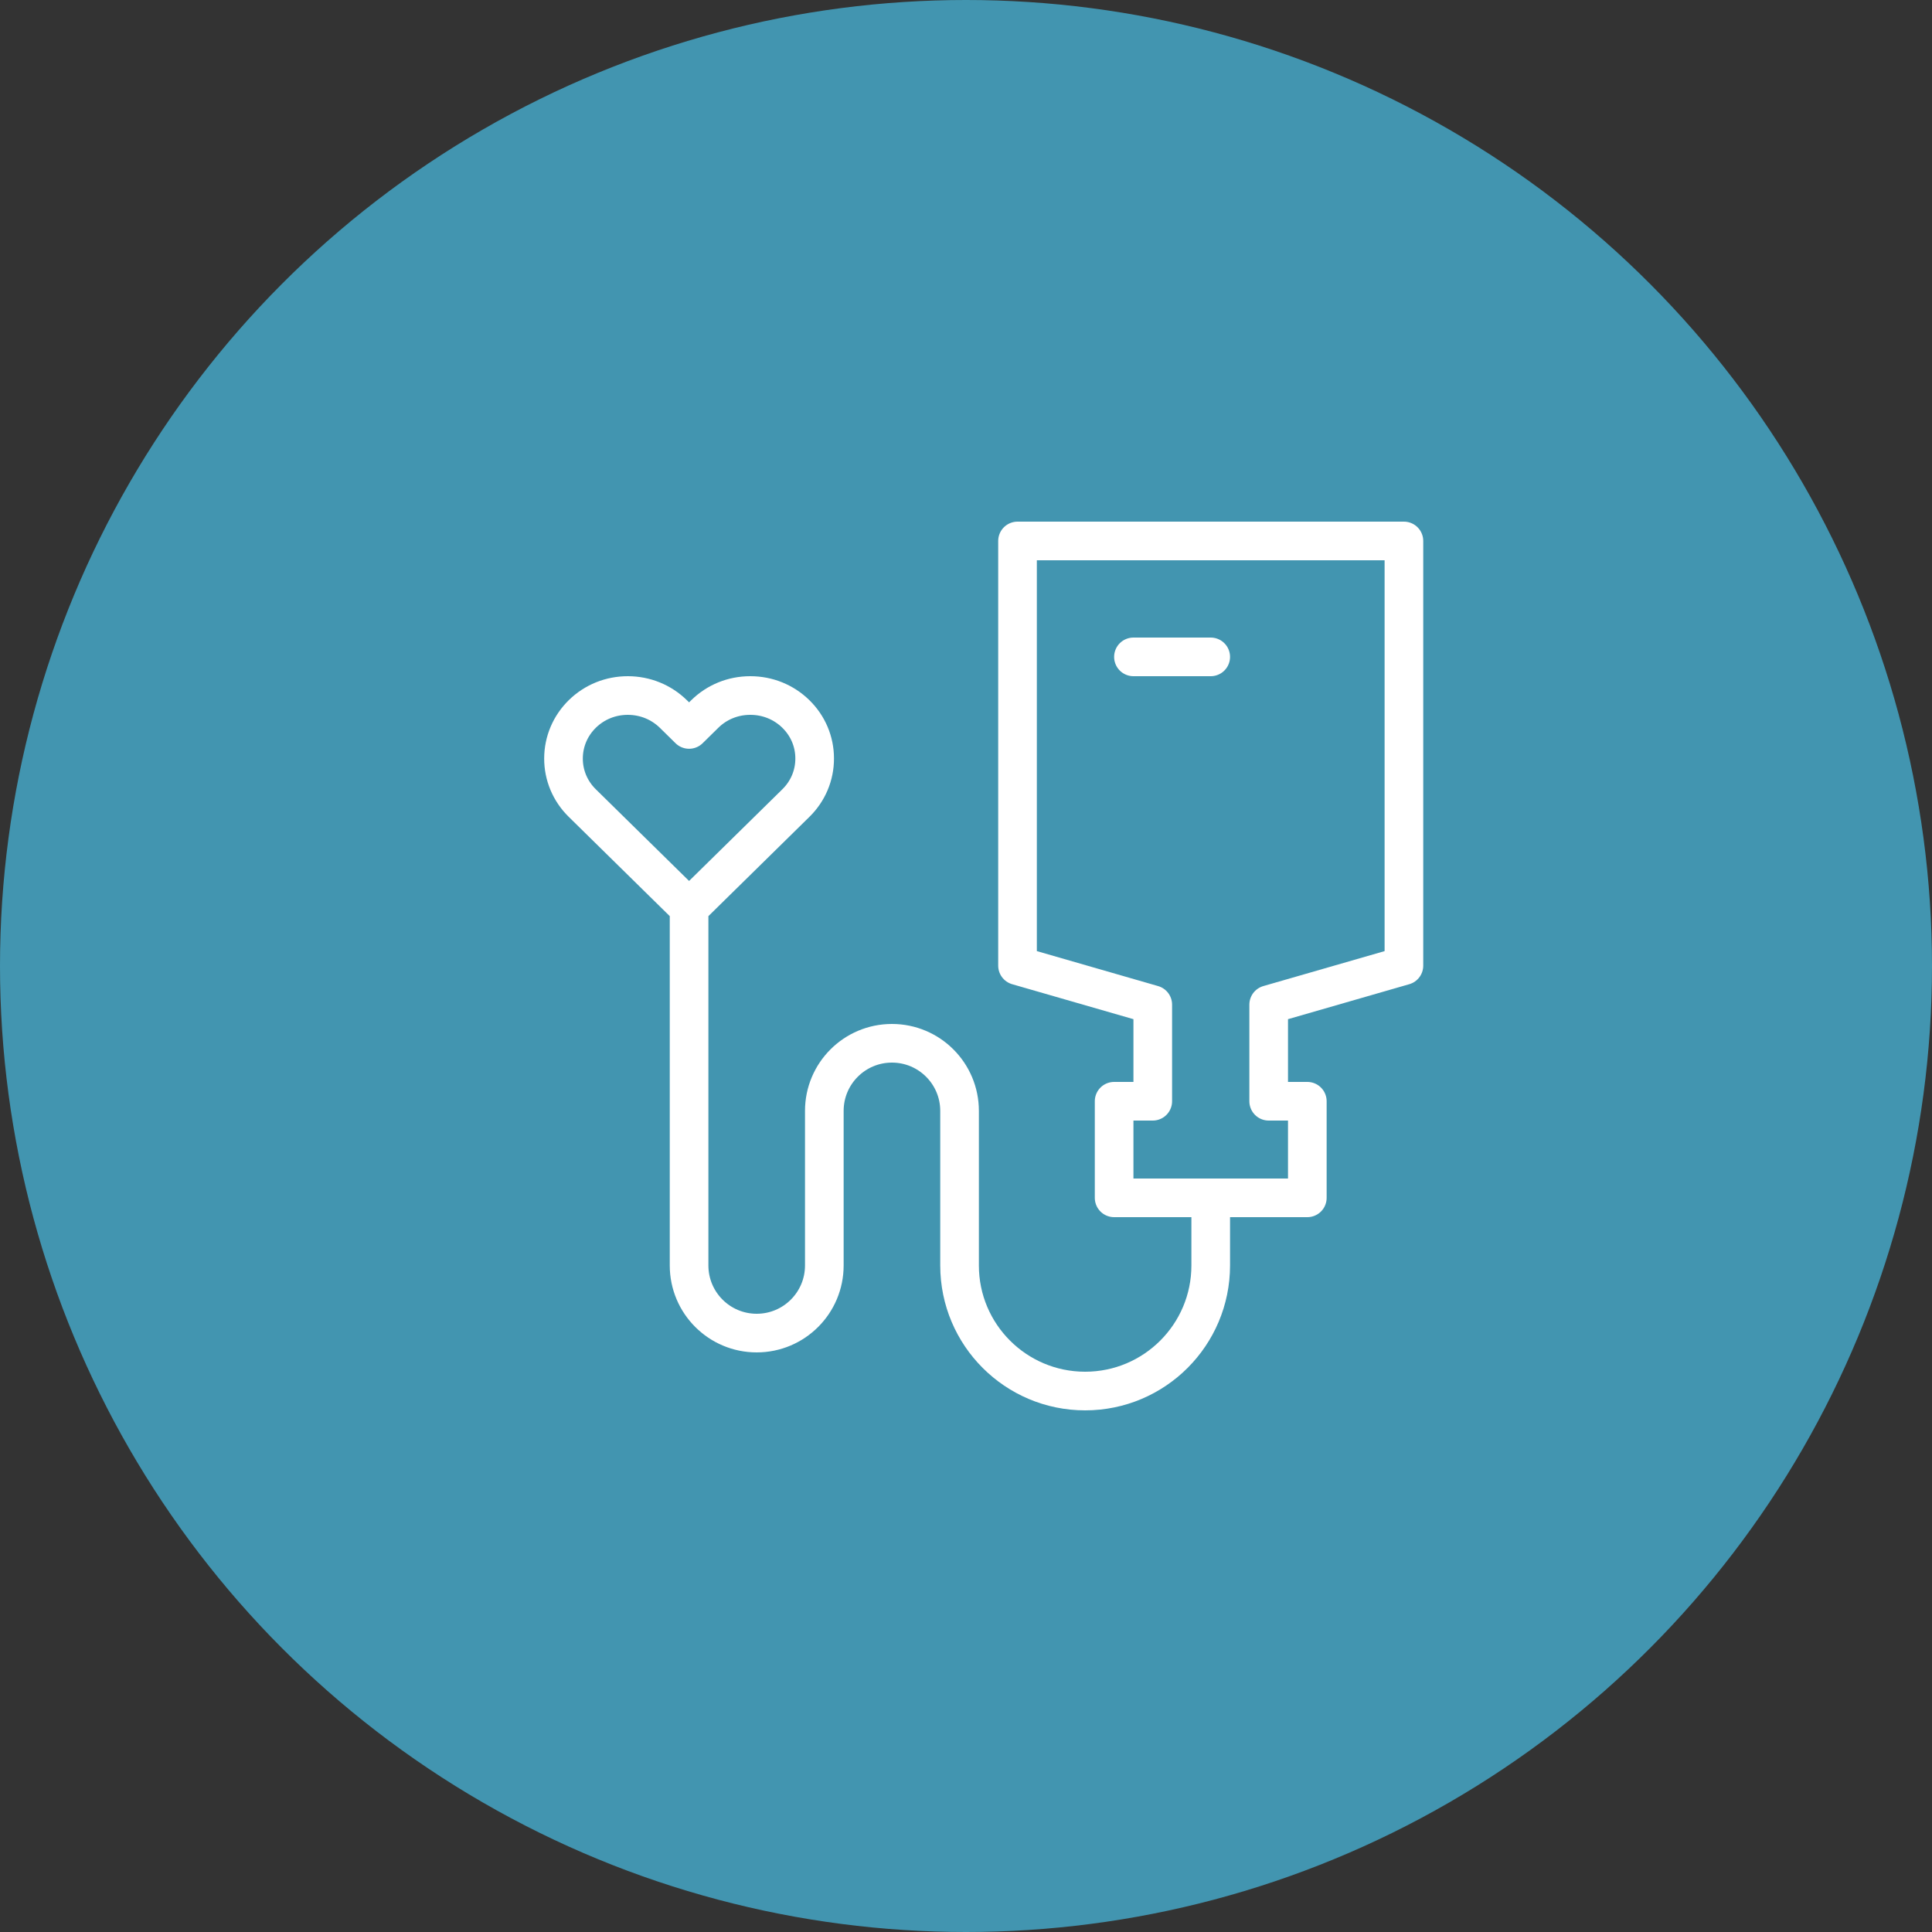
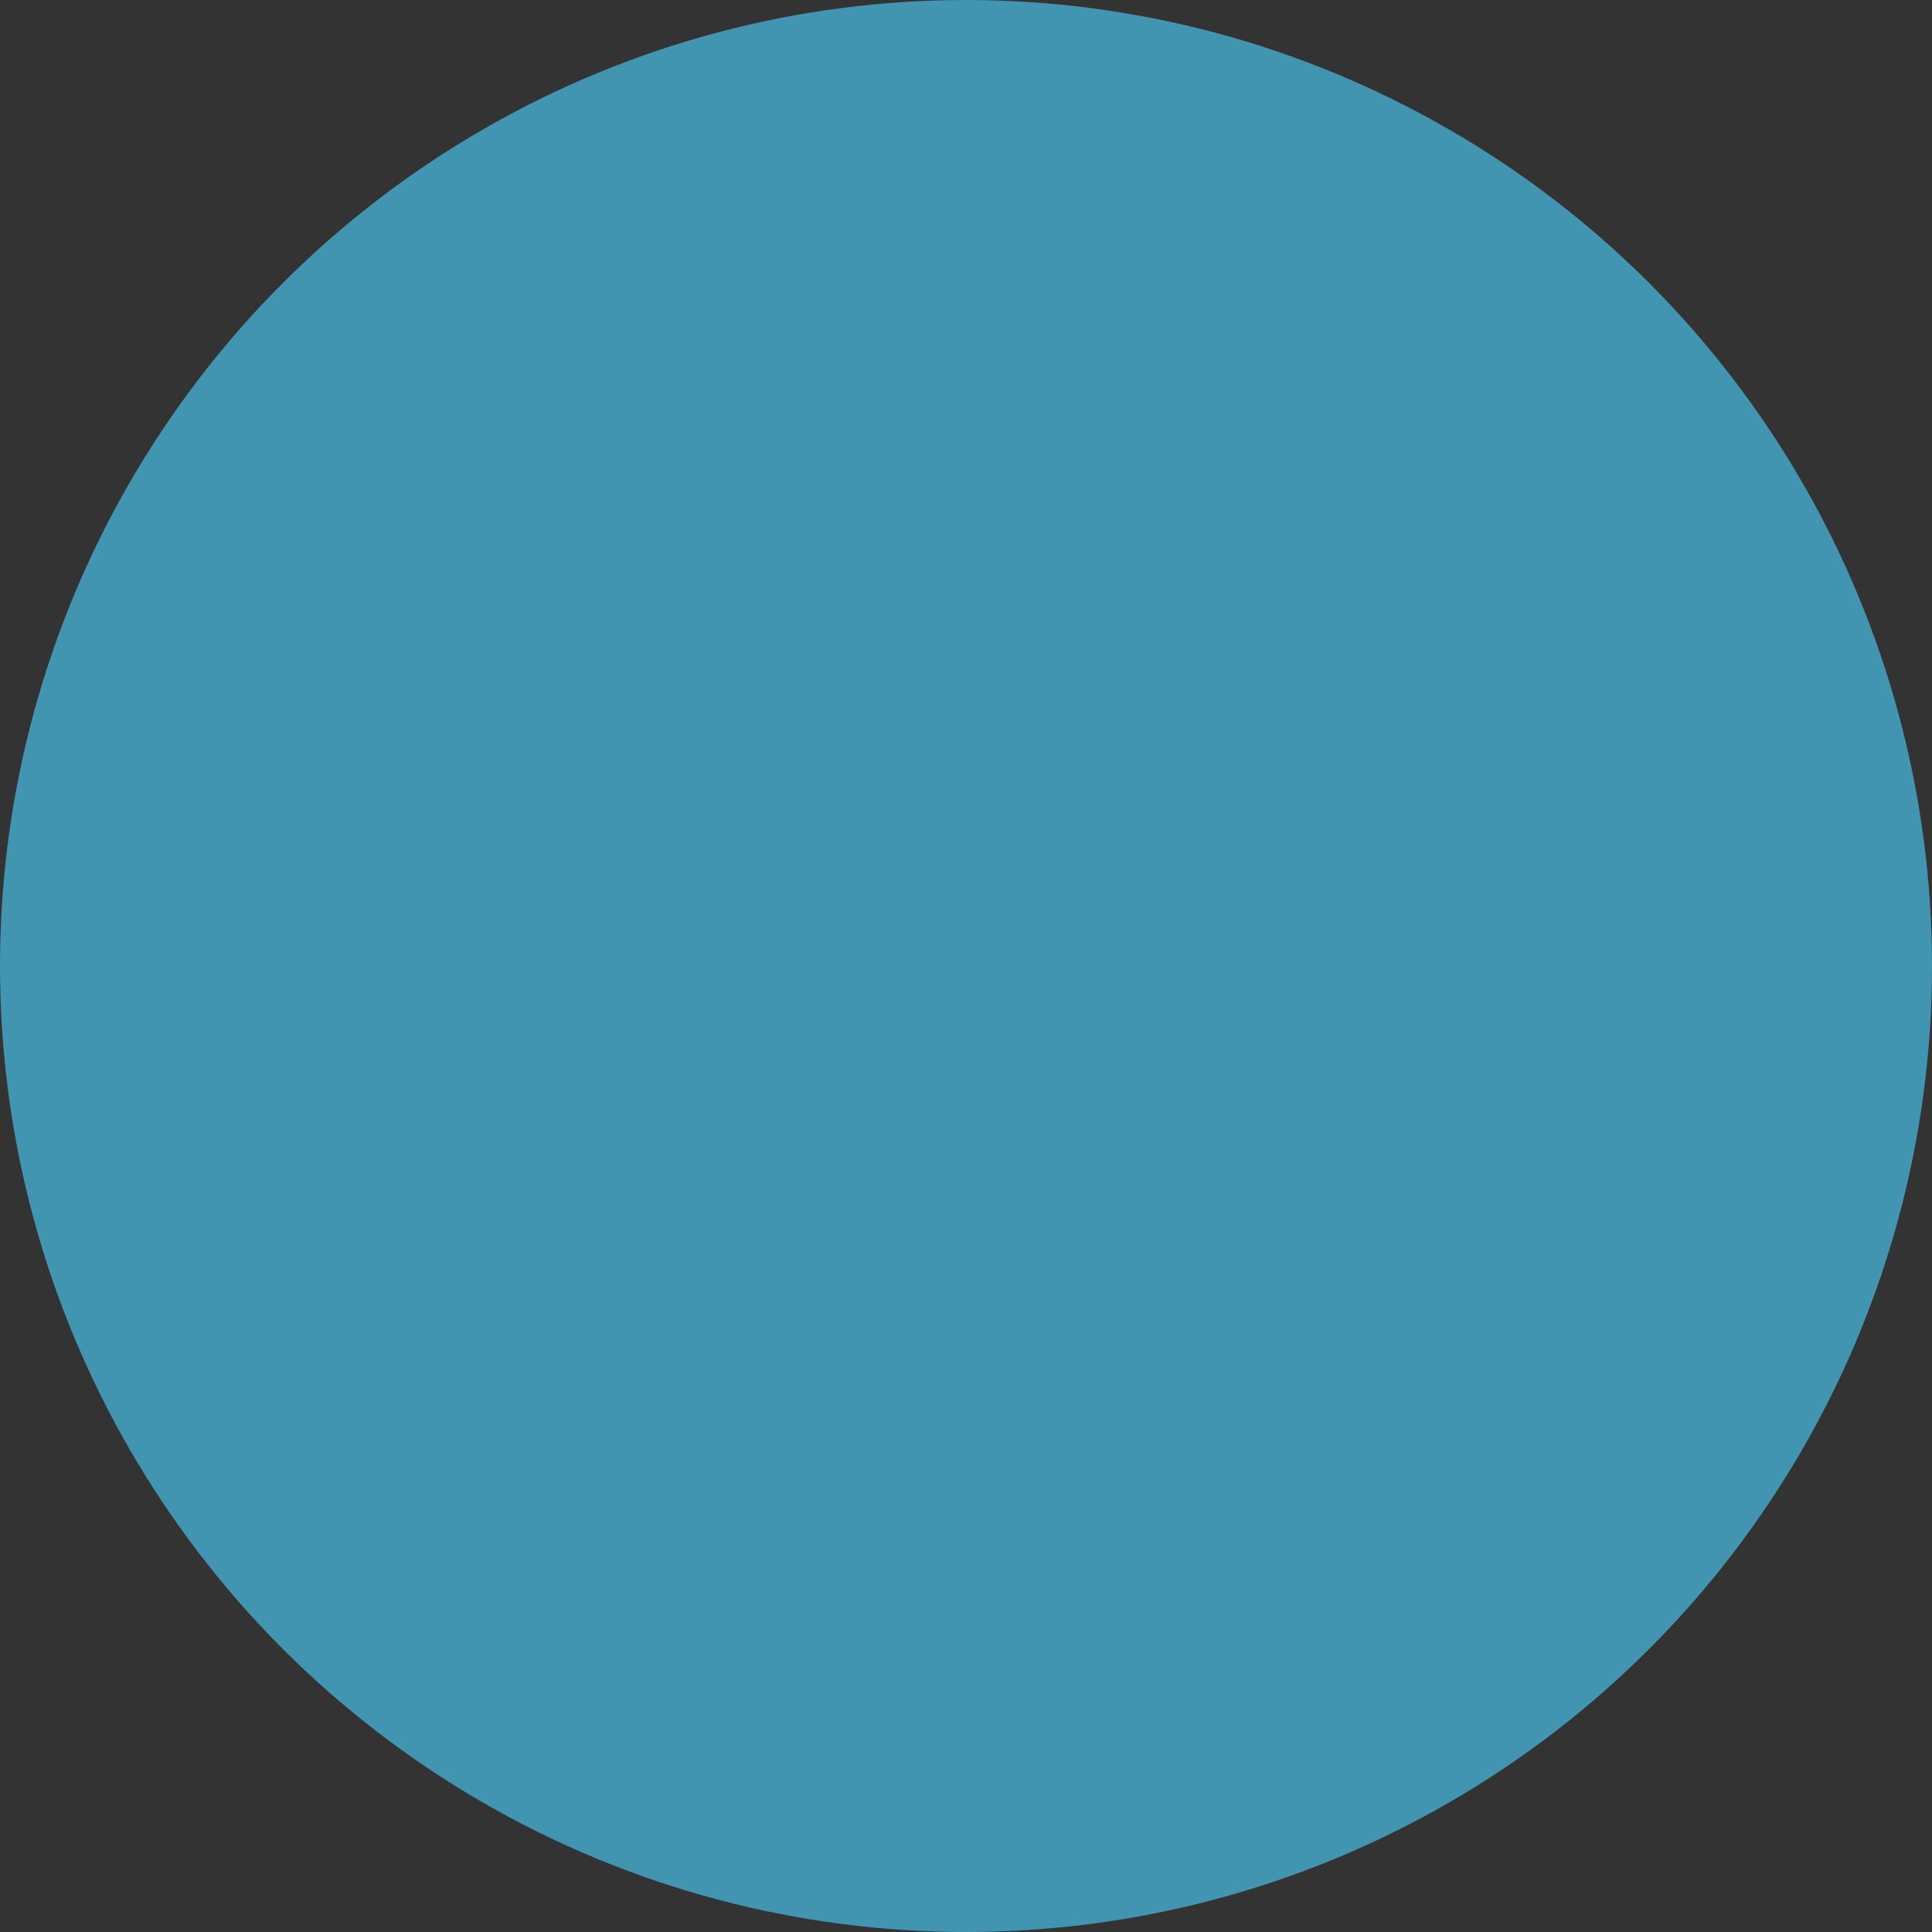
<svg xmlns="http://www.w3.org/2000/svg" width="75" height="75" viewBox="0 0 75 75" fill="none">
  <rect x="0" y="0" width="75" height="75" fill="#333333" stroke="none" />
  <circle cx="37.5" cy="37.5" r="37.5" fill="#4295B0" />
-   <path d="M47 46.5V49.125C47 51.817 44.817 54 42.125 54C39.433 54 37.25 51.817 37.25 49.125V43.125C37.25 41.675 36.075 40.5 34.625 40.5C33.175 40.5 32 41.675 32 43.125V49.125C32 50.575 30.825 51.75 29.375 51.75C27.925 51.75 26.75 50.575 26.75 49.125V35.25M47 46.5H43.25V42.75H44.75V39L39.5 37.486V21H54.5V37.486L49.25 39V42.75H50.75V46.5H47ZM26.75 35.25L22.602 31.173C22.132 30.711 21.873 30.095 21.875 29.442C21.877 28.788 22.137 28.175 22.609 27.712C23.081 27.252 23.705 27 24.372 27C24.374 27 24.374 27 24.376 27C25.043 27.002 25.669 27.256 26.142 27.719L26.75 28.317L27.358 27.719C27.828 27.256 28.455 27 29.124 27C29.126 27 29.126 27 29.128 27C29.793 27 30.419 27.252 30.891 27.712C31.363 28.173 31.625 28.786 31.625 29.442C31.627 30.095 31.368 30.711 30.898 31.173L26.75 35.25ZM44 25.5H47" stroke="white" stroke-width="1.5" stroke-linecap="round" stroke-linejoin="round" />
</svg>